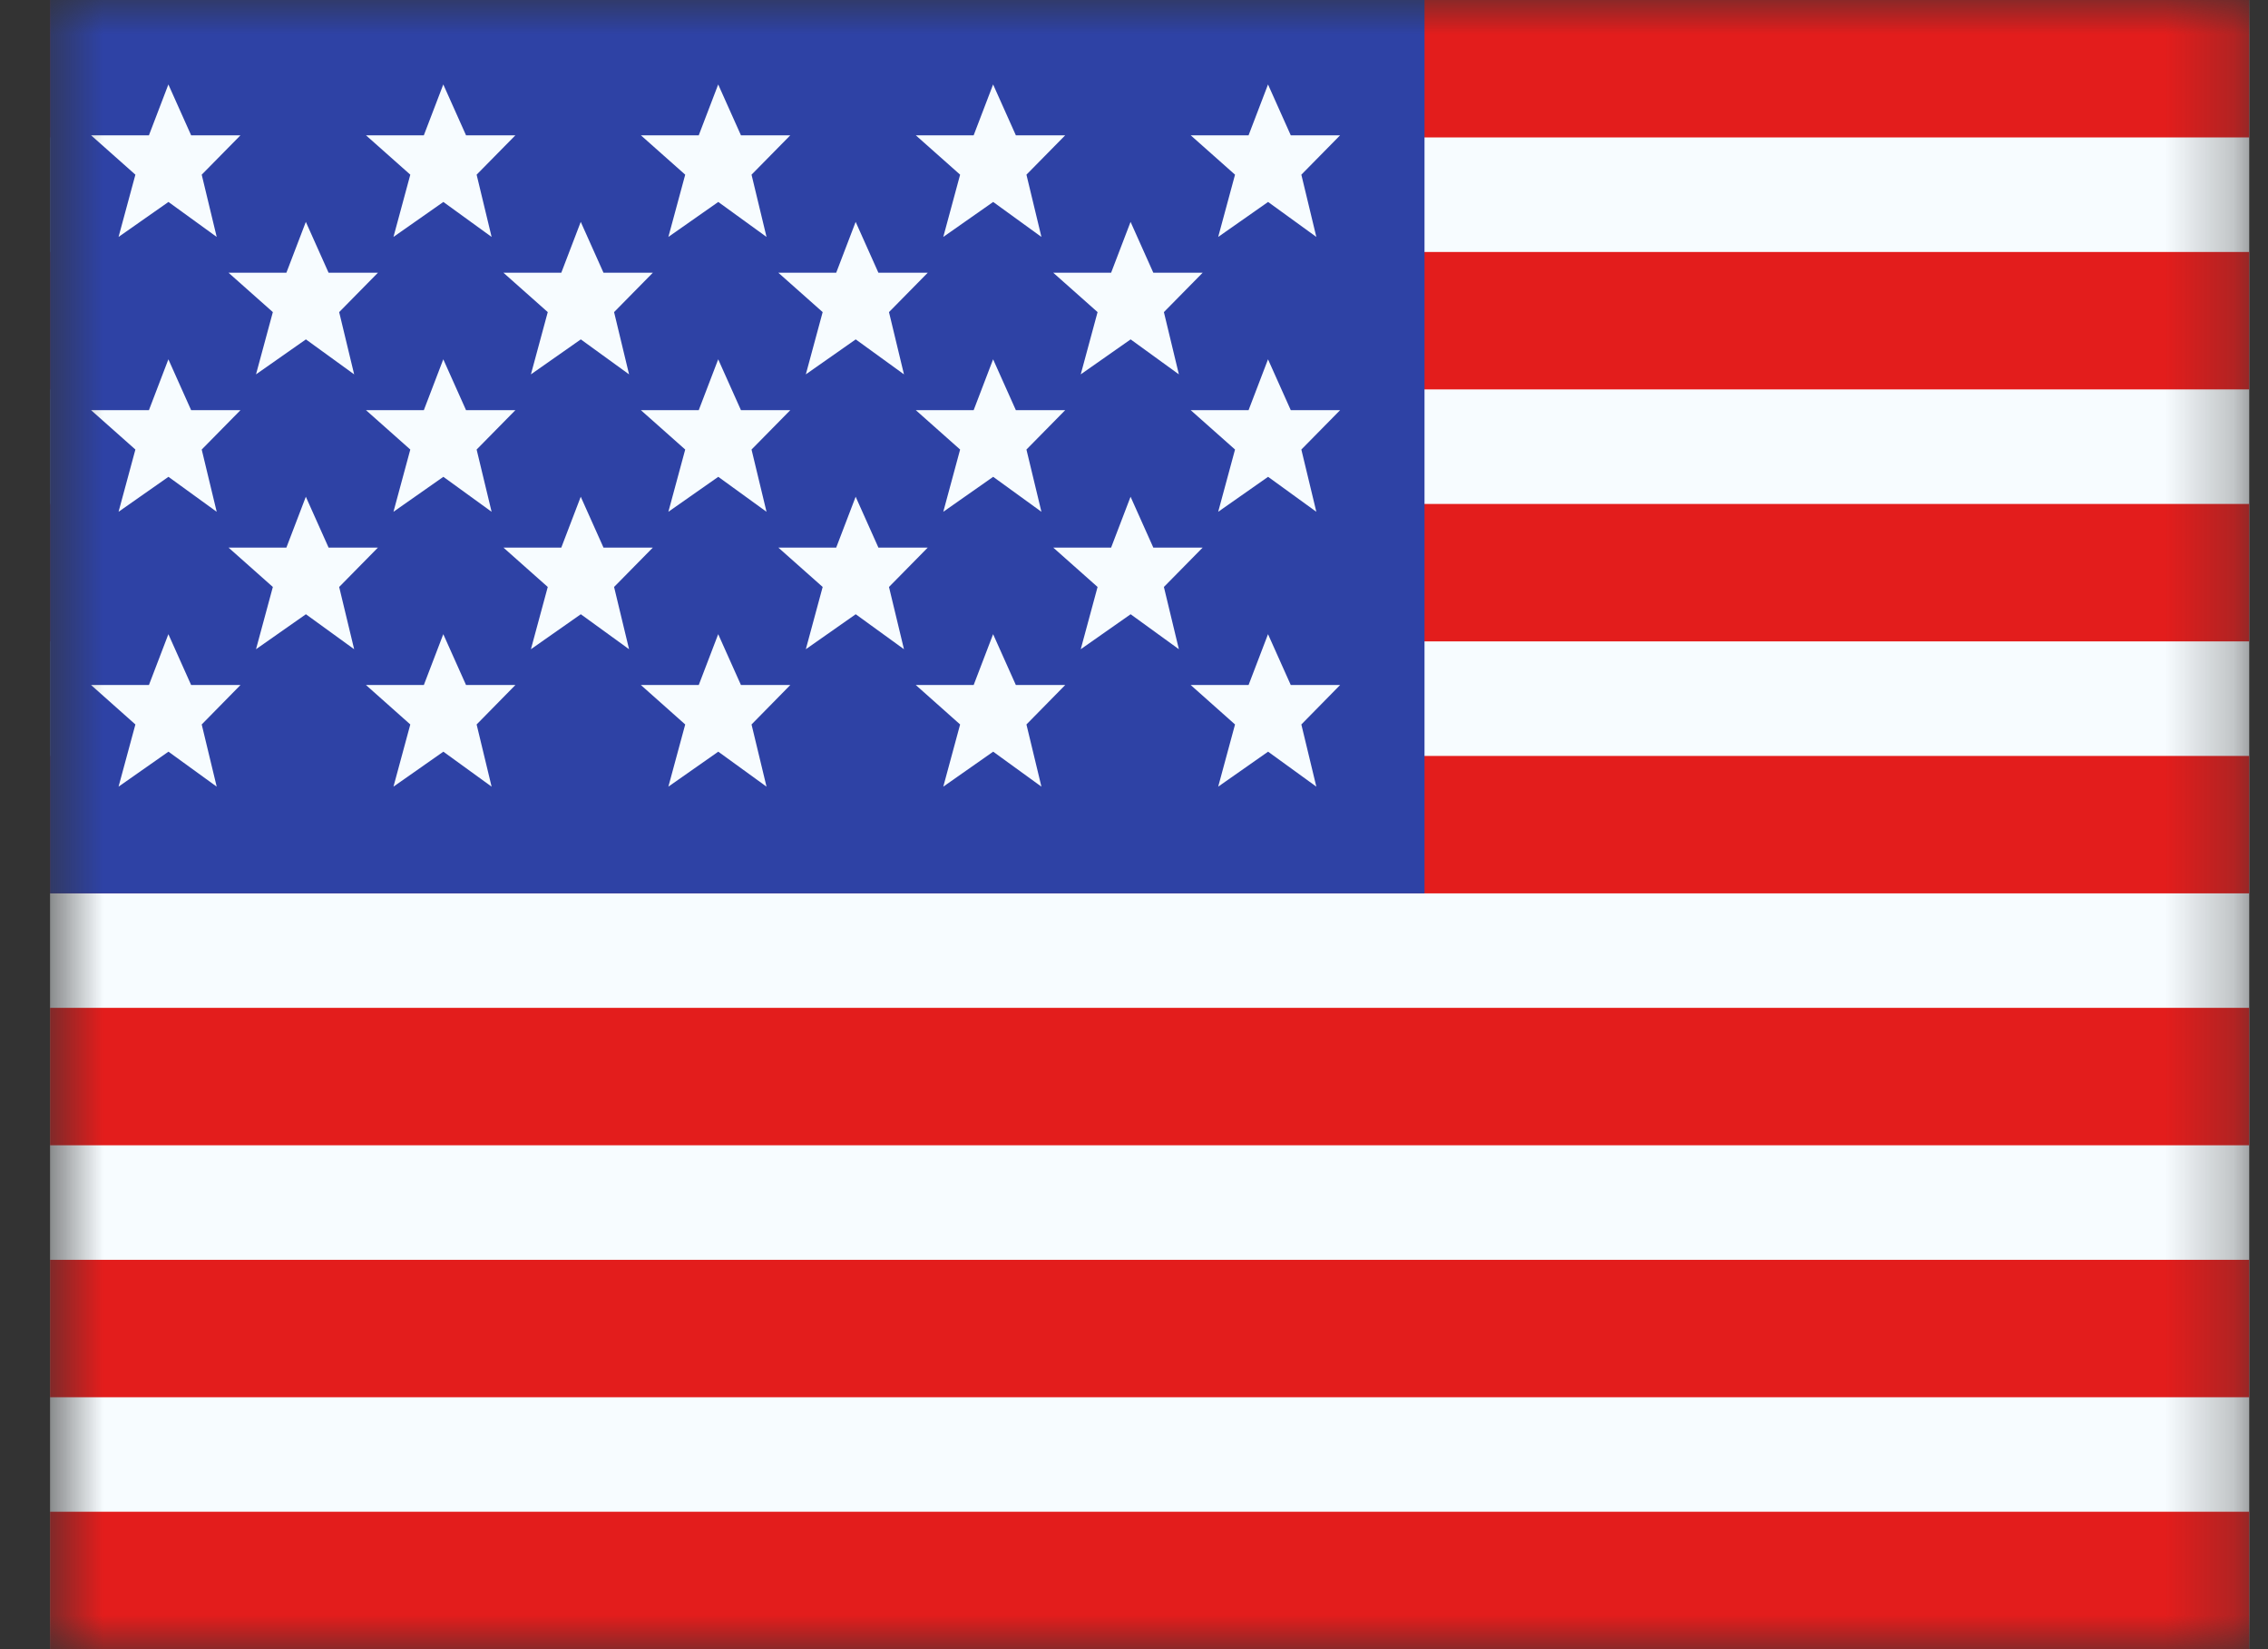
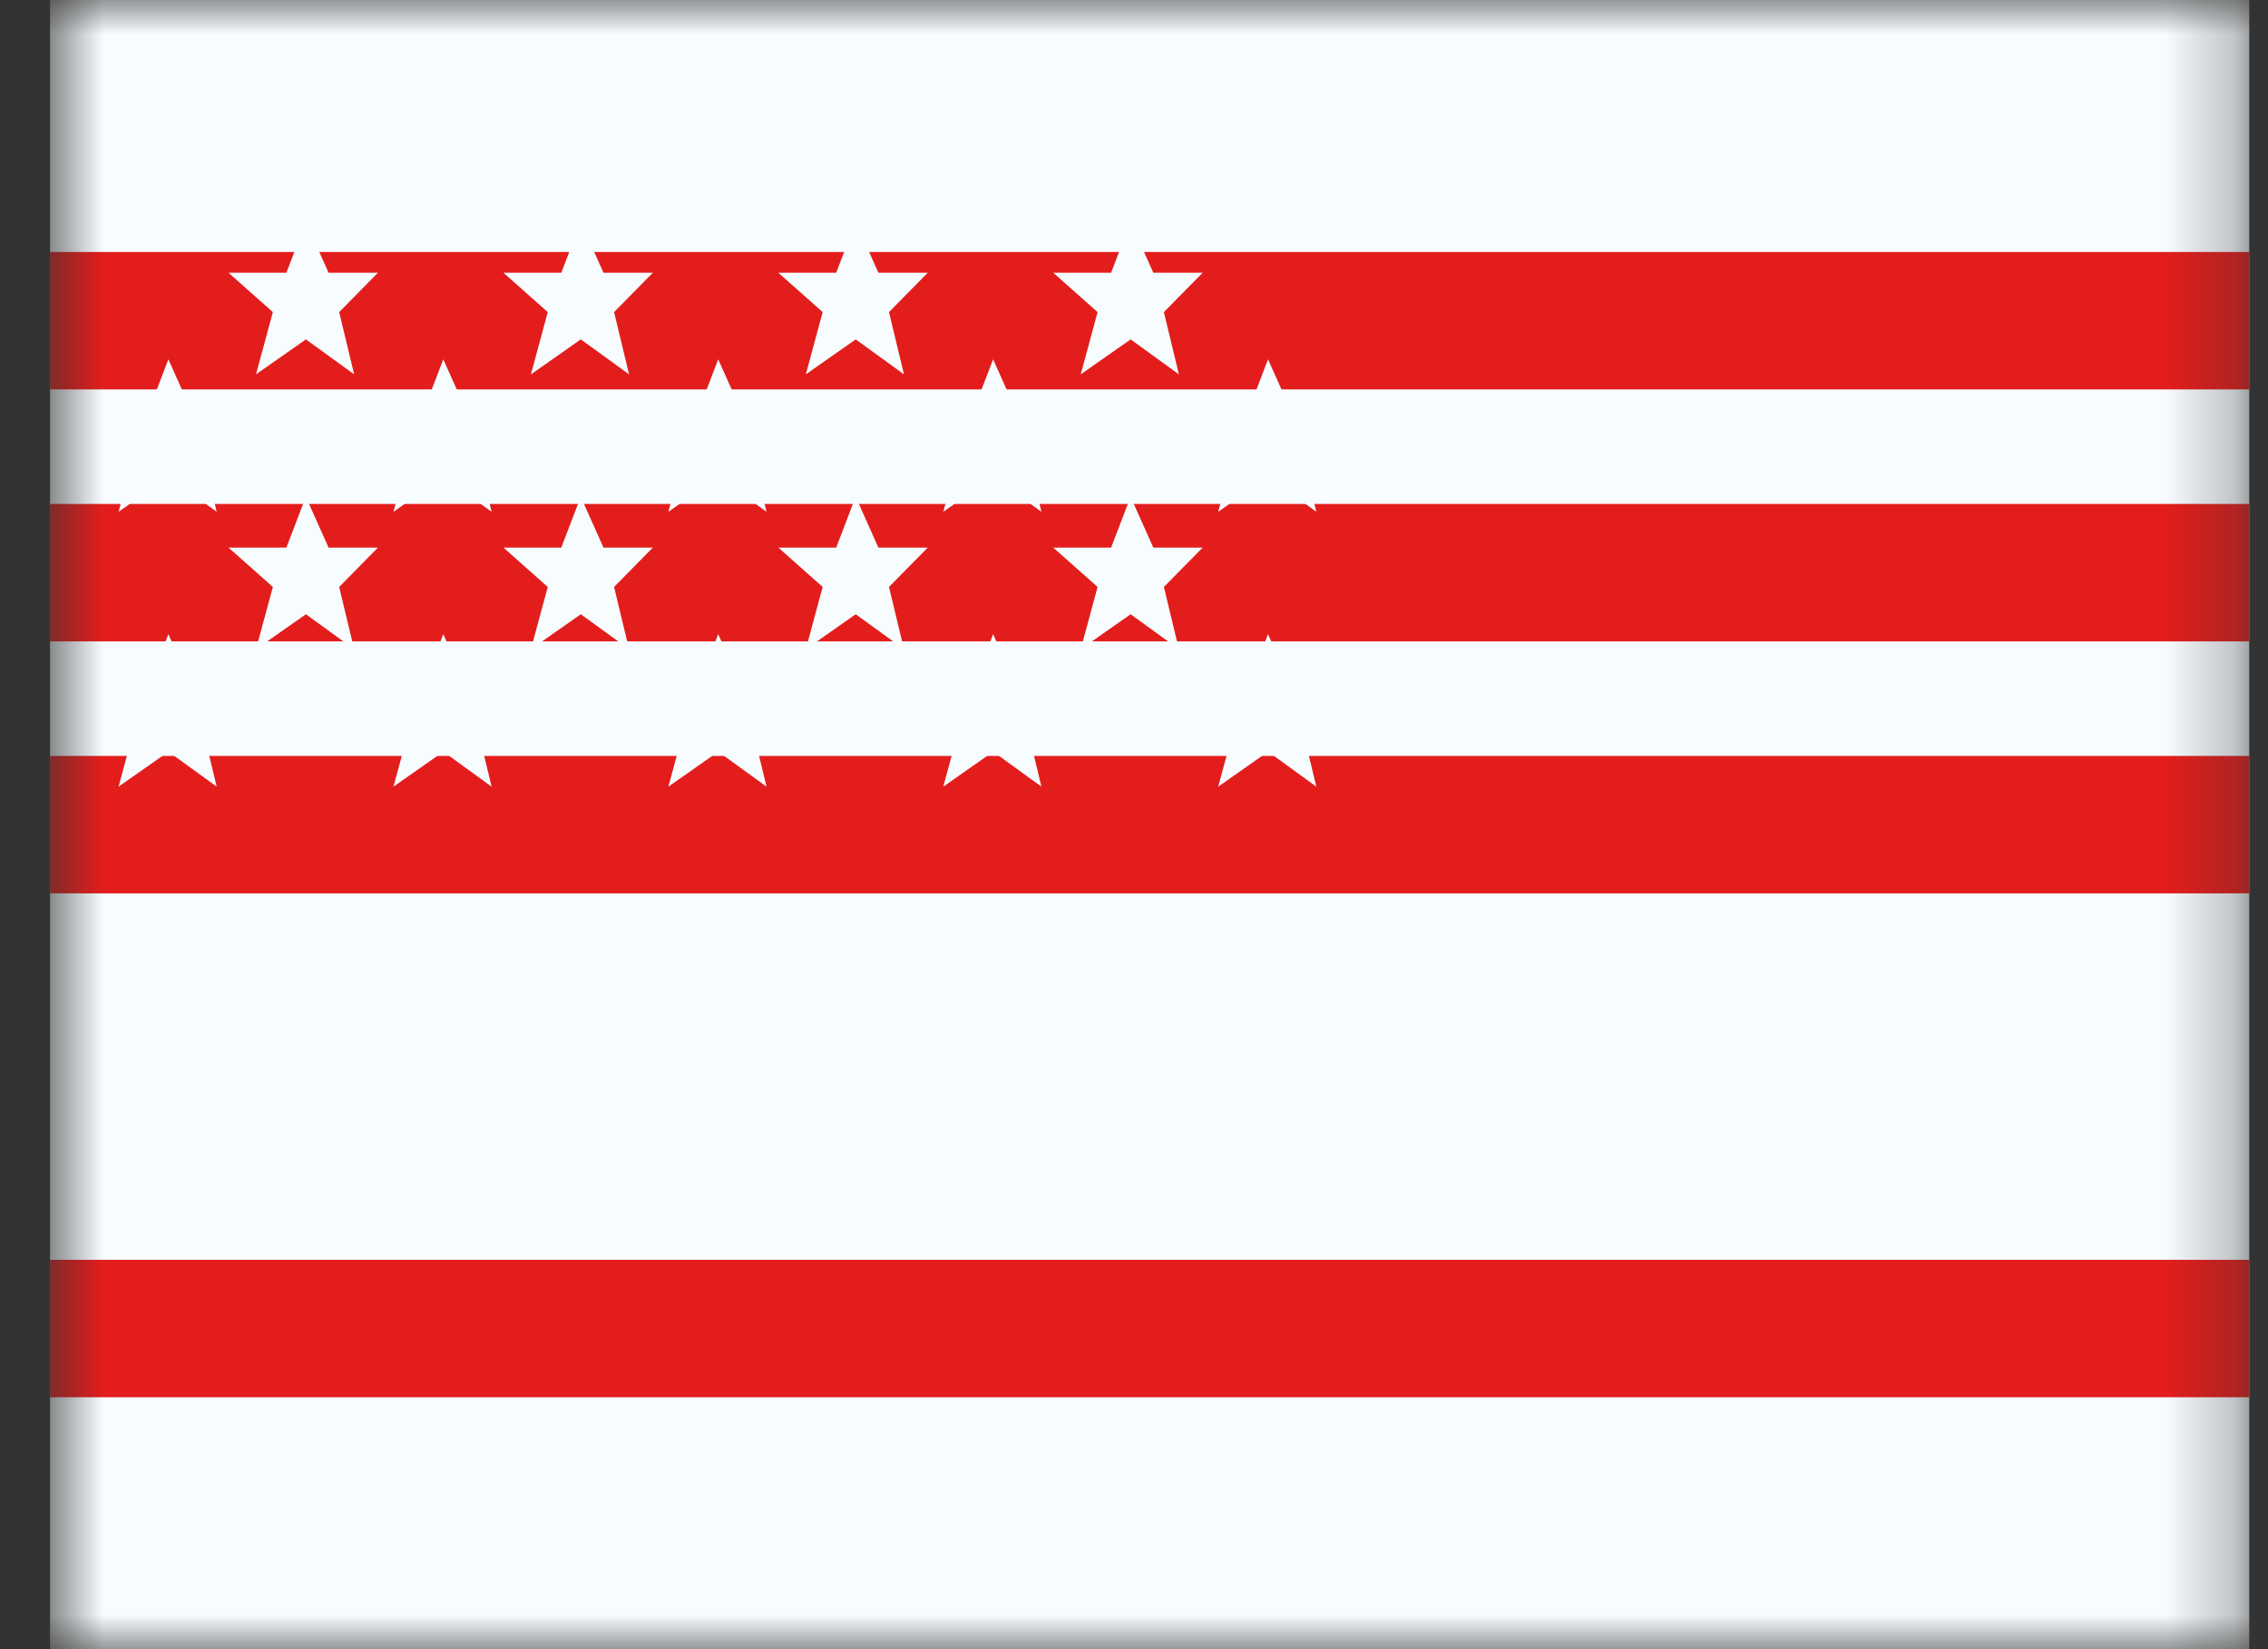
<svg xmlns="http://www.w3.org/2000/svg" width="33" height="24" viewBox="0 0 33 24" fill="none">
  <rect x="0" y="0" width="33" height="24" fill="#333333" stroke="none" />
  <mask id="mask0_494_16081" style="mask-type:luminance" maskUnits="userSpaceOnUse" x="0" y="0" width="33" height="25">
    <path d="M0.728 0H32.727V24H0.728V0Z" fill="white" />
  </mask>
  <g mask="url(#mask0_494_16081)">
    <path fill-rule="evenodd" clip-rule="evenodd" d="M0.728 0H32.727V24H0.728V0Z" fill="#F7FCFF" />
-     <path fill-rule="evenodd" clip-rule="evenodd" d="M0.728 14.667V16.667H32.727V14.667H0.728Z" fill="#E31D1C" />
    <path fill-rule="evenodd" clip-rule="evenodd" d="M0.728 18.334V20.334H32.727V18.334H0.728Z" fill="#E31D1C" />
    <path fill-rule="evenodd" clip-rule="evenodd" d="M0.728 7.334V9.334H32.727V7.334H0.728Z" fill="#E31D1C" />
-     <path fill-rule="evenodd" clip-rule="evenodd" d="M0.728 22V24H32.727V22H0.728Z" fill="#E31D1C" />
    <path fill-rule="evenodd" clip-rule="evenodd" d="M0.728 11.001V13.001H32.727V11.001H0.728Z" fill="#E31D1C" />
-     <path fill-rule="evenodd" clip-rule="evenodd" d="M0.728 0V2H32.727V0H0.728Z" fill="#E31D1C" />
    <path fill-rule="evenodd" clip-rule="evenodd" d="M0.728 3.667V5.667H32.727V3.667H0.728Z" fill="#E31D1C" />
-     <path d="M0.728 0H20.727V13.001H0.728V0Z" fill="#2E42A5" />
    <path fill-rule="evenodd" clip-rule="evenodd" d="M2.451 2.939L1.725 3.448L1.97 2.542L1.325 1.969H2.167L2.45 1.229L2.781 1.969H3.499L2.935 2.542L3.153 3.448L2.451 2.939ZM6.451 2.939L5.725 3.448L5.97 2.542L5.325 1.969H6.167L6.45 1.229L6.781 1.969H7.499L6.935 2.542L7.153 3.448L6.451 2.939ZM9.725 3.448L10.451 2.939L11.153 3.448L10.935 2.542L11.499 1.969H10.781L10.45 1.229L10.167 1.969H9.325L9.97 2.542L9.725 3.448ZM14.451 2.939L13.725 3.448L13.97 2.542L13.325 1.969H14.167L14.45 1.229L14.781 1.969H15.499L14.935 2.542L15.153 3.448L14.451 2.939ZM1.725 7.448L2.451 6.939L3.153 7.448L2.935 6.542L3.499 5.969H2.781L2.45 5.229L2.167 5.969H1.325L1.97 6.542L1.725 7.448ZM6.451 6.939L5.725 7.448L5.97 6.542L5.325 5.969H6.167L6.45 5.229L6.781 5.969H7.499L6.935 6.542L7.153 7.448L6.451 6.939ZM9.725 7.448L10.451 6.939L11.153 7.448L10.935 6.542L11.499 5.969H10.781L10.45 5.229L10.167 5.969H9.325L9.97 6.542L9.725 7.448ZM14.451 6.939L13.725 7.448L13.97 6.542L13.325 5.969H14.167L14.45 5.229L14.781 5.969H15.499L14.935 6.542L15.153 7.448L14.451 6.939ZM1.725 11.448L2.451 10.939L3.153 11.448L2.935 10.543L3.499 9.969H2.781L2.45 9.229L2.167 9.969H1.325L1.97 10.543L1.725 11.448ZM6.451 10.939L5.725 11.448L5.97 10.543L5.325 9.969H6.167L6.45 9.229L6.781 9.969H7.499L6.935 10.543L7.153 11.448L6.451 10.939ZM9.725 11.448L10.451 10.939L11.153 11.448L10.935 10.543L11.499 9.969H10.781L10.45 9.229L10.167 9.969H9.325L9.97 10.543L9.725 11.448ZM14.451 10.939L13.725 11.448L13.97 10.543L13.325 9.969H14.167L14.45 9.229L14.781 9.969H15.499L14.935 10.543L15.153 11.448L14.451 10.939ZM17.725 3.448L18.451 2.939L19.153 3.448L18.935 2.542L19.499 1.969H18.781L18.45 1.229L18.167 1.969H17.325L17.97 2.542L17.725 3.448ZM18.451 6.939L17.725 7.448L17.97 6.542L17.325 5.969H18.167L18.45 5.229L18.781 5.969H19.499L18.935 6.542L19.153 7.448L18.451 6.939ZM17.725 11.448L18.451 10.939L19.153 11.448L18.935 10.543L19.499 9.969H18.781L18.45 9.229L18.167 9.969H17.325L17.97 10.543L17.725 11.448ZM4.451 4.939L3.725 5.448L3.97 4.542L3.325 3.969H4.167L4.45 3.229L4.781 3.969H5.499L4.935 4.542L5.153 5.448L4.451 4.939ZM7.725 5.448L8.451 4.939L9.153 5.448L8.935 4.542L9.499 3.969H8.781L8.45 3.229L8.167 3.969H7.325L7.97 4.542L7.725 5.448ZM12.451 4.939L11.725 5.448L11.97 4.542L11.325 3.969H12.167L12.45 3.229L12.781 3.969H13.499L12.935 4.542L13.153 5.448L12.451 4.939ZM3.725 9.448L4.451 8.939L5.153 9.448L4.935 8.542L5.499 7.969H4.781L4.45 7.229L4.167 7.969H3.325L3.97 8.542L3.725 9.448ZM8.451 8.939L7.725 9.448L7.97 8.542L7.325 7.969H8.167L8.45 7.229L8.781 7.969H9.499L8.935 8.542L9.153 9.448L8.451 8.939ZM11.725 9.448L12.451 8.939L13.153 9.448L12.935 8.542L13.499 7.969H12.781L12.45 7.229L12.167 7.969H11.325L11.97 8.542L11.725 9.448ZM16.451 4.939L15.725 5.448L15.97 4.542L15.325 3.969H16.167L16.45 3.229L16.781 3.969H17.499L16.935 4.542L17.153 5.448L16.451 4.939ZM15.725 9.448L16.451 8.939L17.153 9.448L16.935 8.542L17.499 7.969H16.781L16.45 7.229L16.167 7.969H15.325L15.97 8.542L15.725 9.448Z" fill="#F7FCFF" />
  </g>
</svg>